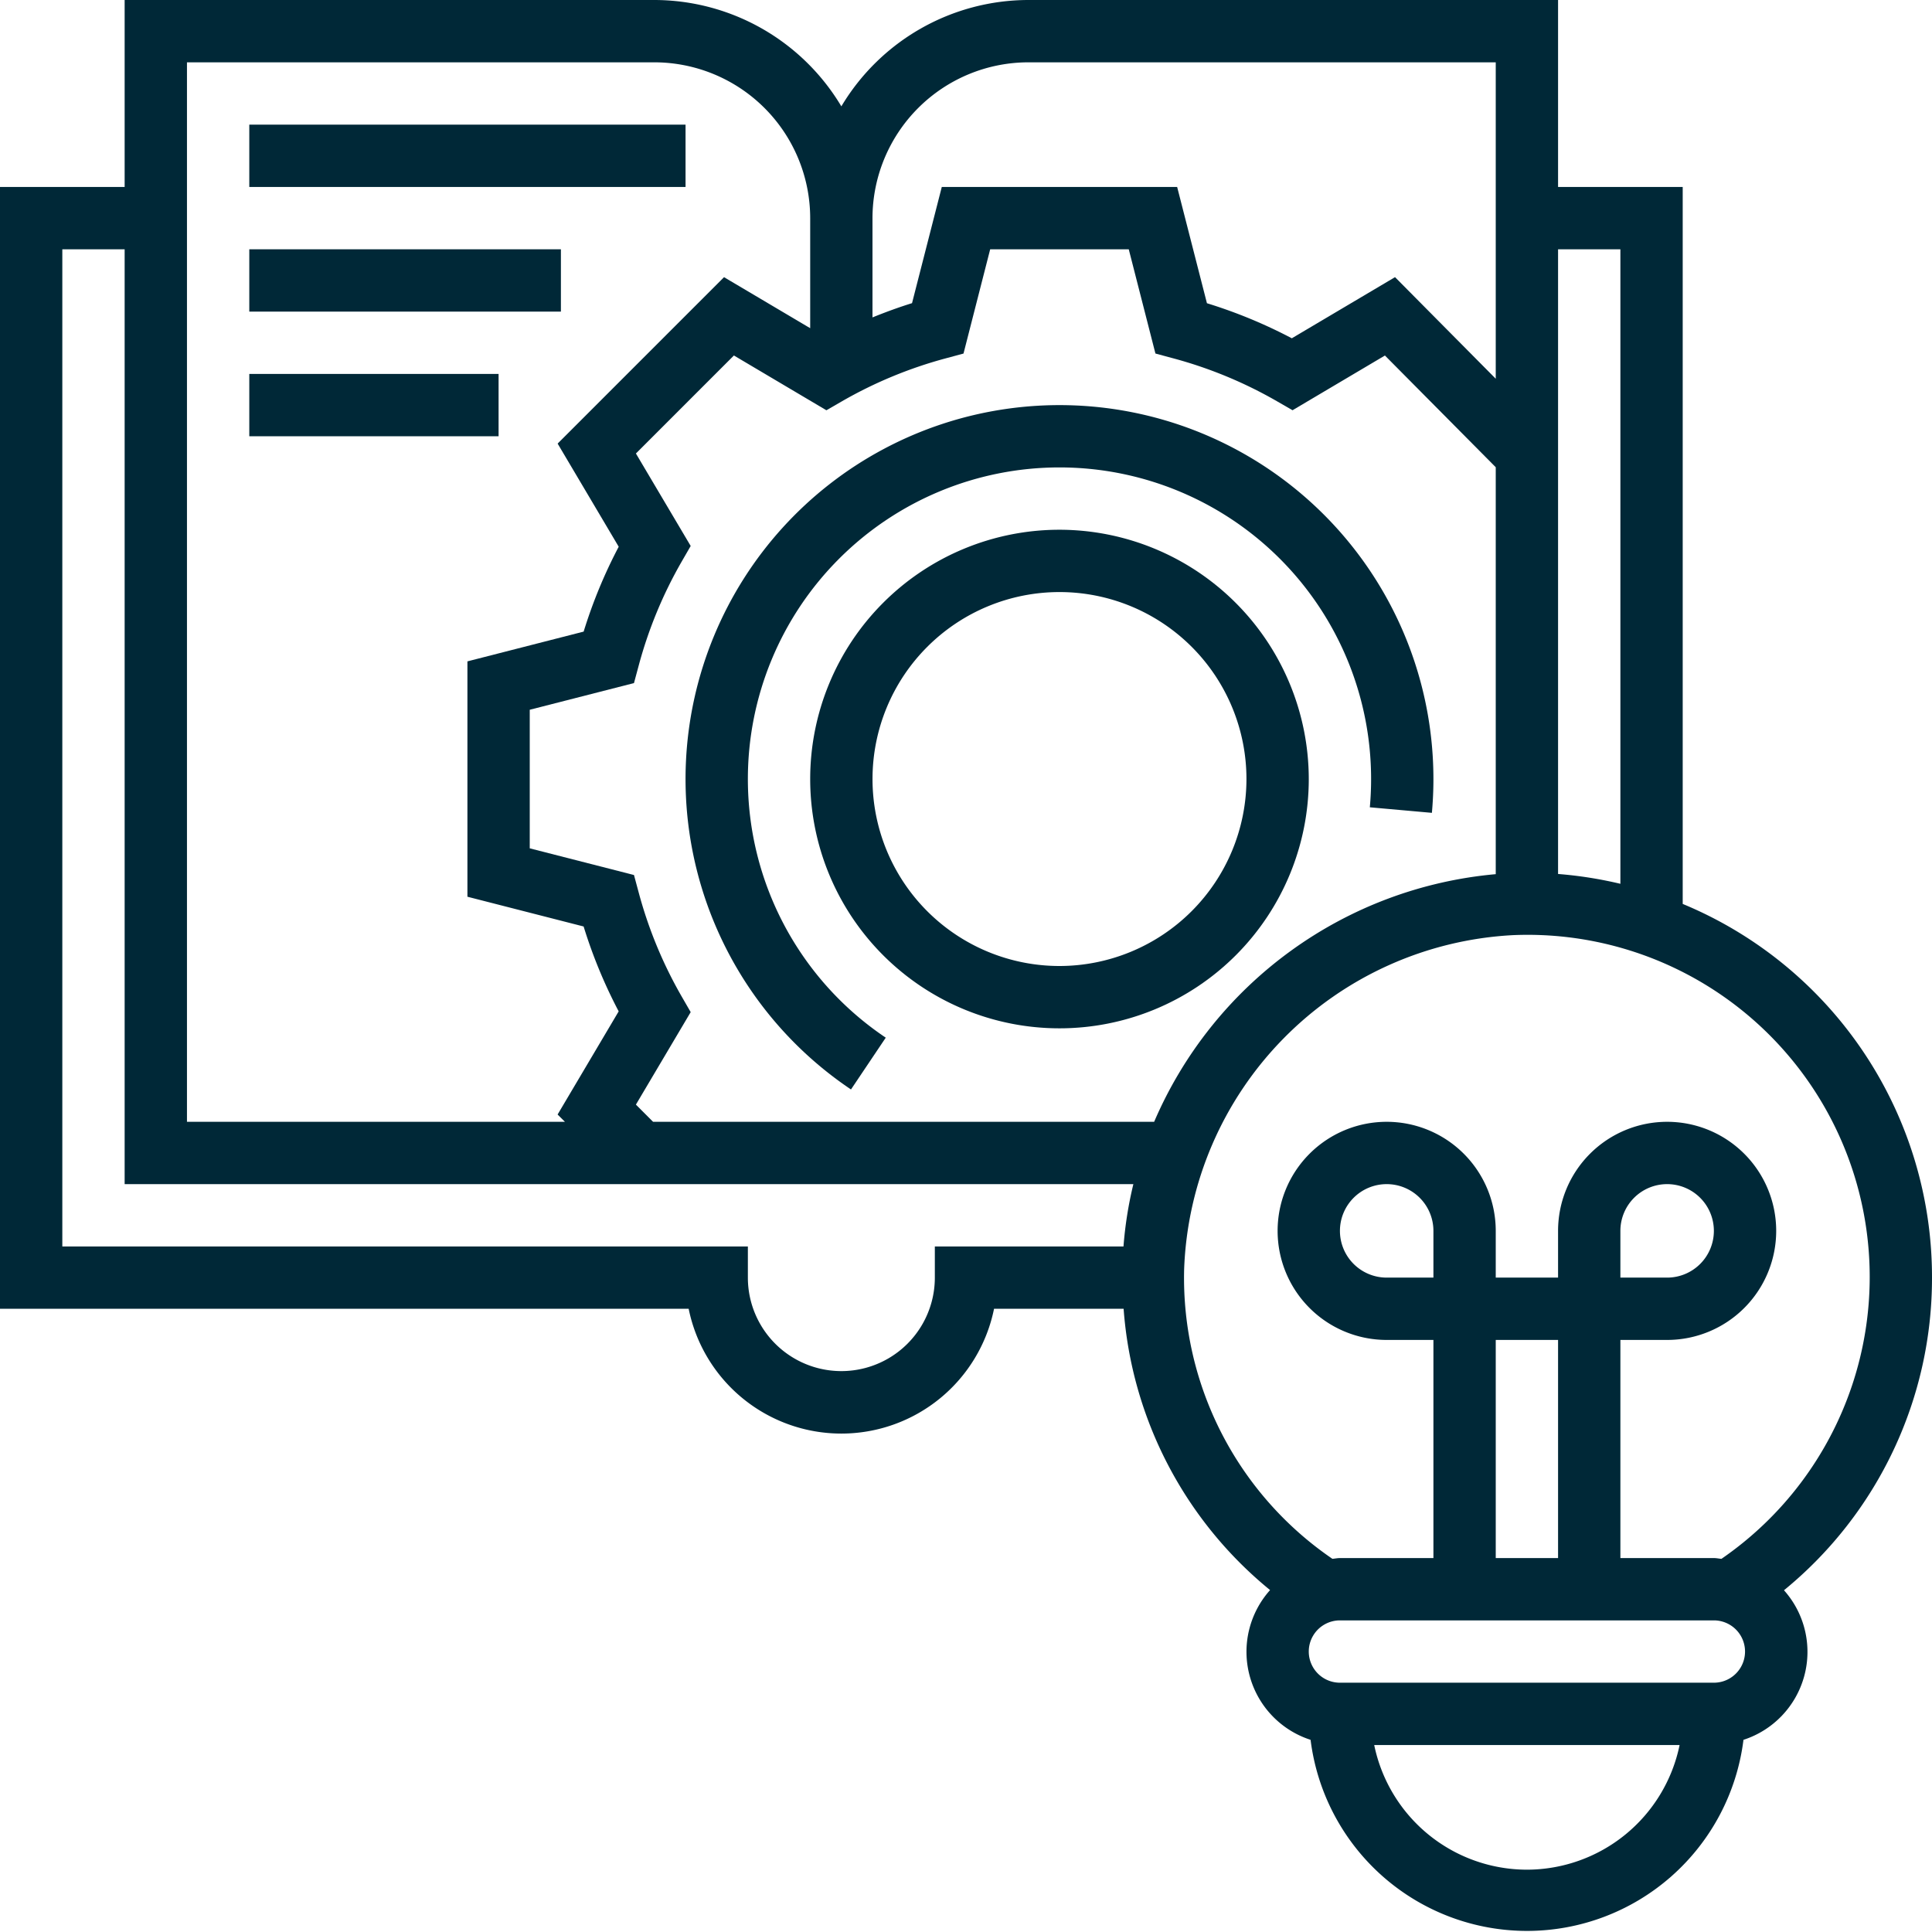
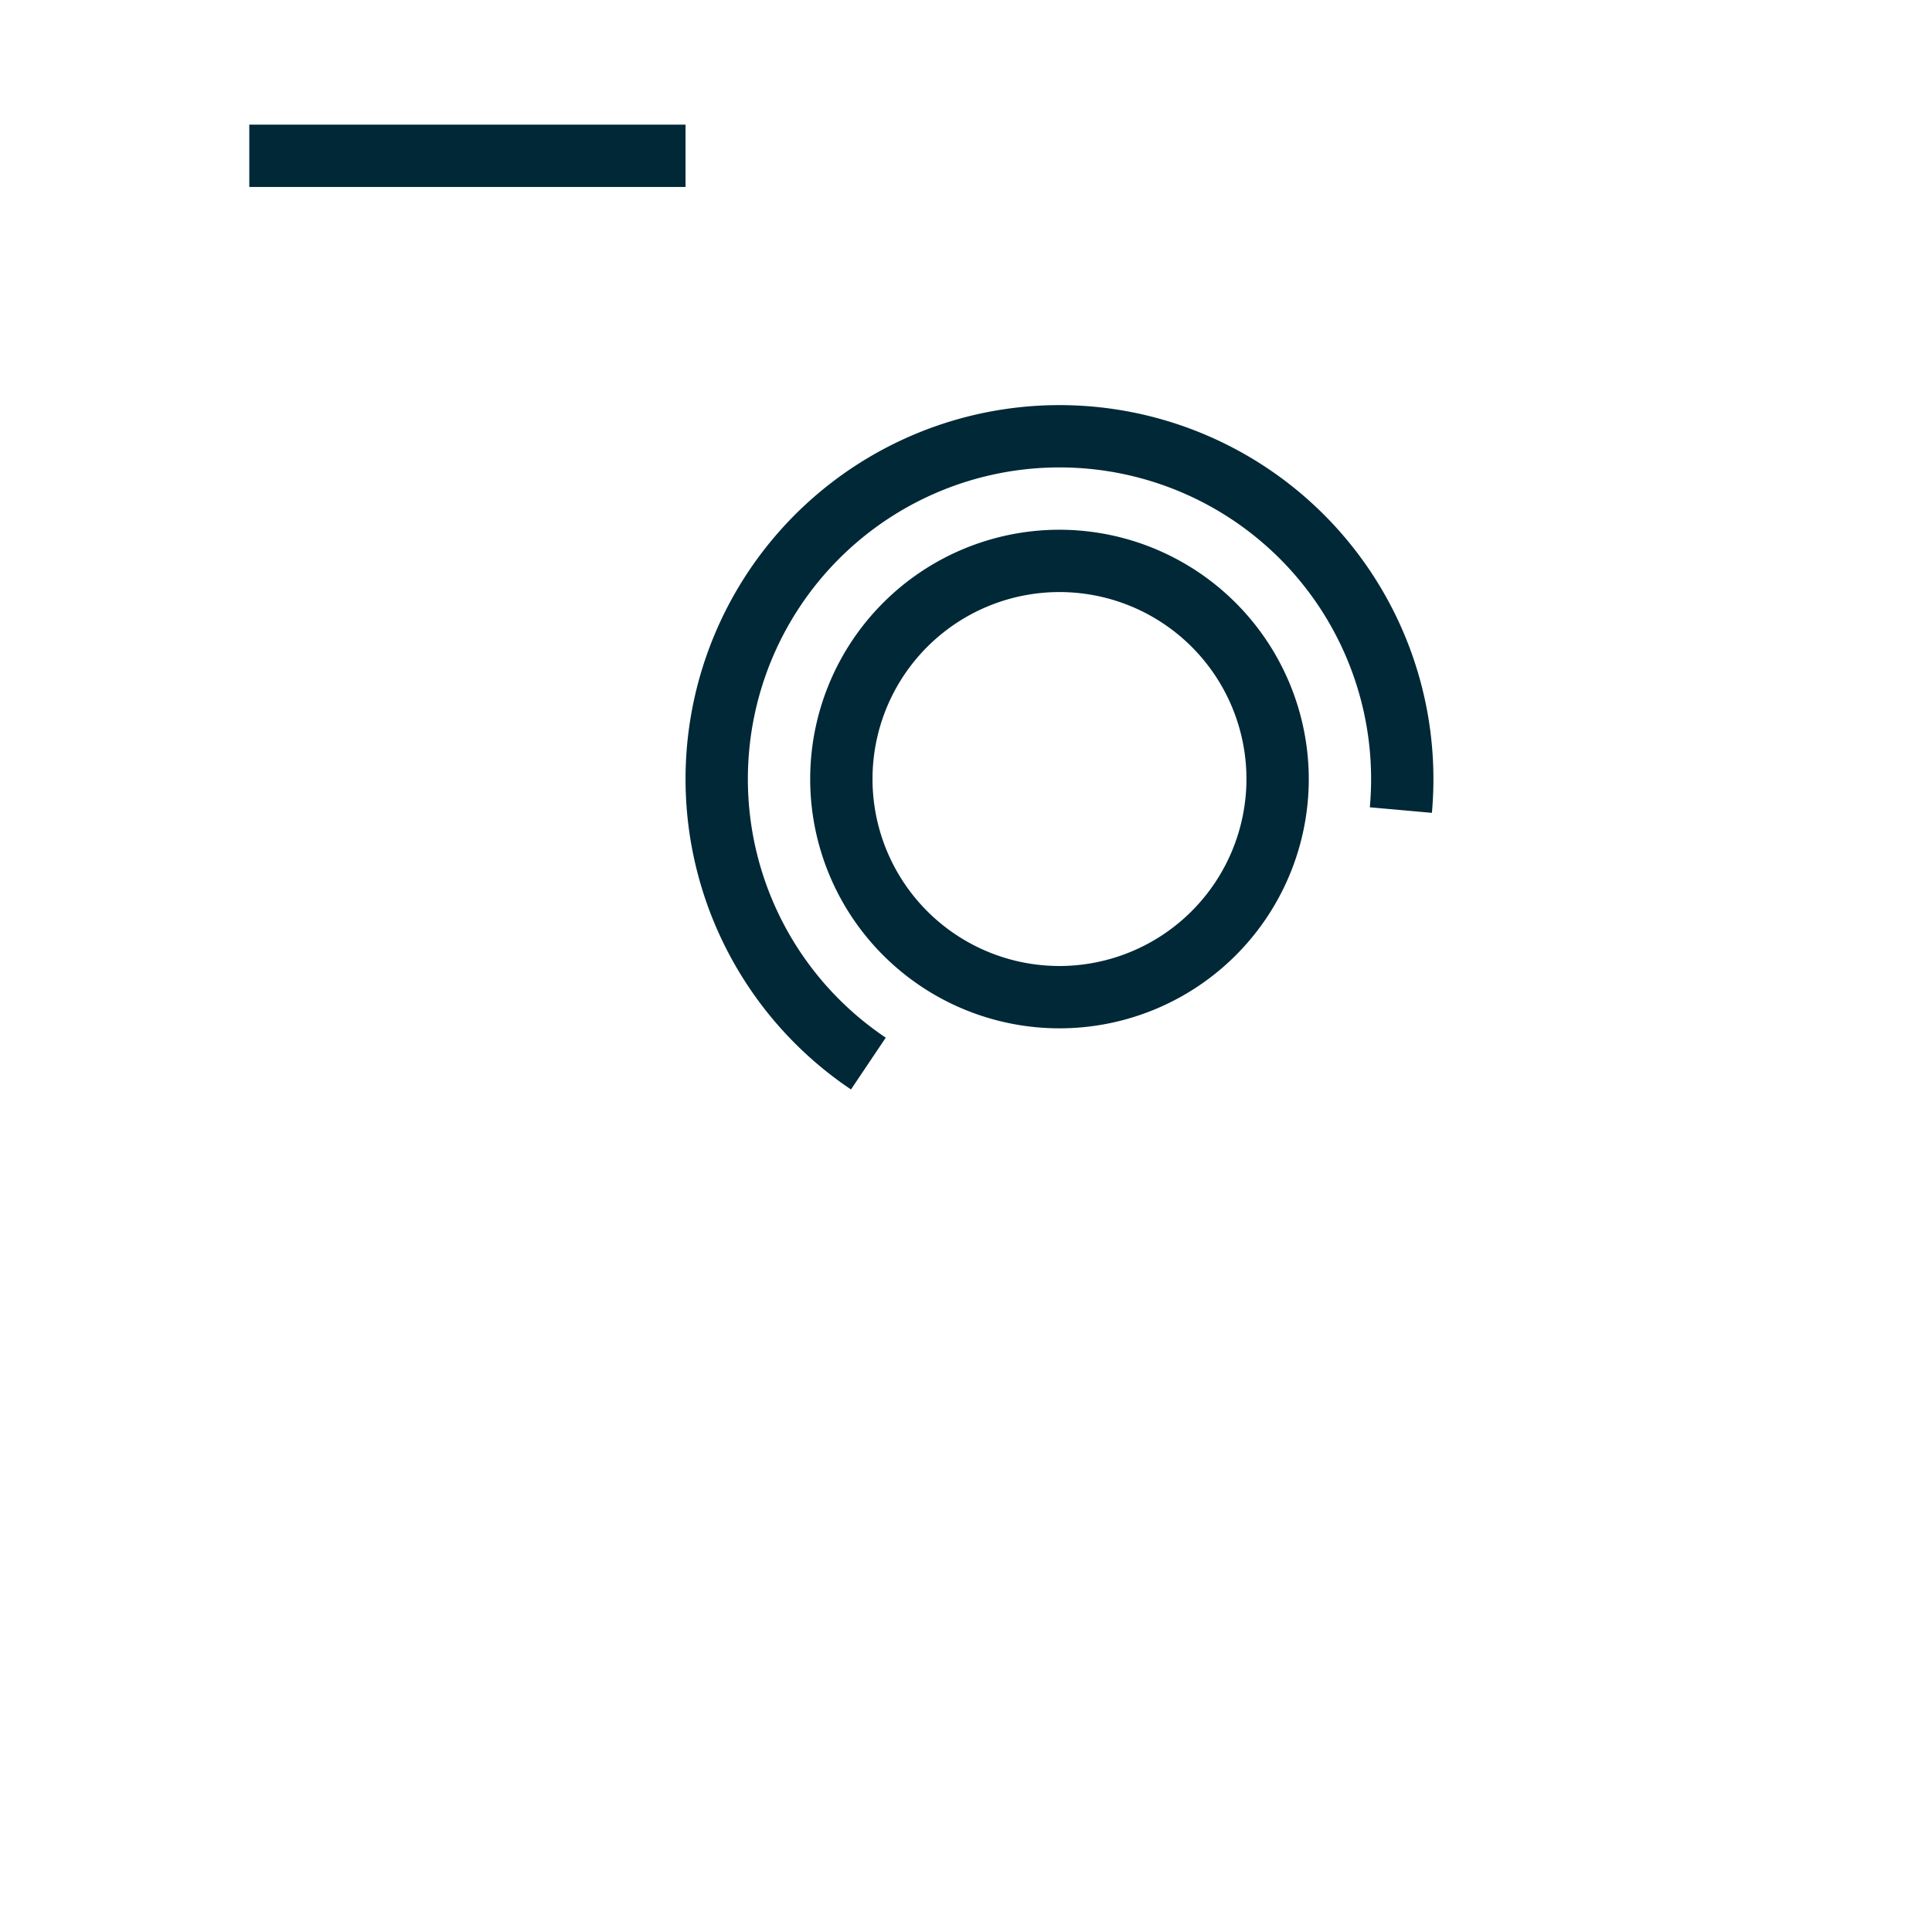
<svg xmlns="http://www.w3.org/2000/svg" width="62" height="62" viewBox="0 0 62 62">
  <g id="noun-dictionary-2684619" transform="translate(-1 -1)">
-     <path id="Pfad_19" data-name="Pfad 19" d="M63,42a12.964,12.964,0,0,0-8-11.992V7H51V1H34a7,7,0,0,0-6,3.413A7,7,0,0,0,22,1H5V7H1V43H23.1a5,5,0,0,0,9.8,0h4.158a12.861,12.861,0,0,0,4.7,9.027,2.969,2.969,0,0,0,1.3,4.806,7,7,0,0,0,13.892,0,2.968,2.968,0,0,0,1.3-4.8A12.93,12.93,0,0,0,63,42ZM53,9V29.362a13.057,13.057,0,0,0-2-.315V9ZM21.958,37l-.551-.552,1.758-2.968-.292-.506a13.91,13.91,0,0,1-1.376-3.33l-.152-.564L18,28.224V23.777l3.345-.856.152-.564a13.91,13.91,0,0,1,1.376-3.33l.292-.506-1.758-2.968,3.145-3.145,2.968,1.758.506-.292a13.91,13.91,0,0,1,3.33-1.376l.564-.152L32.776,9h4.447l.856,3.345.564.152a13.91,13.91,0,0,1,3.33,1.376l.506.292,2.965-1.756L49,15.994V29.053A13.206,13.206,0,0,0,38.038,37ZM34,3H49V13.154l-3.232-3.26-3.312,1.962a15.885,15.885,0,0,0-2.724-1.125L38.776,7H31.223l-.955,3.729c-.431.133-.853.289-1.269.457V8A5.007,5.007,0,0,1,34,3ZM7,3H22a5.006,5.006,0,0,1,5,5v3.532L24.235,9.895l-5.34,5.34,1.96,3.31a15.884,15.884,0,0,0-1.125,2.724L16,22.224v7.553l3.729.955a15.965,15.965,0,0,0,1.125,2.724l-1.96,3.31L19.13,37H7ZM31,41v1a3,3,0,0,1-6,0V41H3V9H5V39H37.371a12.515,12.515,0,0,0-.317,2Zm8,.742A11.143,11.143,0,0,1,49.568,31.009a10.979,10.979,0,0,1,6.675,20.016C56.161,51.018,56.083,51,56,51H53V44h1.5A3.5,3.5,0,1,0,51,40.5V42H49V40.5A3.5,3.5,0,1,0,45.5,44H47v7H44c-.083,0-.161.018-.242.024A10.917,10.917,0,0,1,39,41.742ZM47,42H45.5A1.5,1.5,0,1,1,47,40.5Zm4,9H49V44h2Zm2-9V40.5A1.5,1.5,0,1,1,54.5,42ZM50,61a5.009,5.009,0,0,1-4.9-4h9.8A5.009,5.009,0,0,1,50,61Zm6-6H44a1,1,0,0,1,0-2H56a1,1,0,0,1,0,2Z" fill="#002837" />
    <path id="Pfad_20" data-name="Pfad 20" d="M25,26a10,10,0,0,1,20,0q0,.459-.041.907l1.992.178c.032-.357.049-.719.049-1.085a12,12,0,1,0-18.691,9.962L29.425,34.3A9.994,9.994,0,0,1,25,26Z" fill="#002837" />
    <path id="Pfad_21" data-name="Pfad 21" d="M35,18a8,8,0,1,0,8,8A8.009,8.009,0,0,0,35,18Zm0,14a6,6,0,1,1,6-6A6.006,6.006,0,0,1,35,32Z" fill="#002837" />
    <rect id="Rechteck_77" data-name="Rechteck 77" width="14" height="2" transform="translate(9 5)" fill="#002837" />
-     <rect id="Rechteck_78" data-name="Rechteck 78" width="10" height="2" transform="translate(9 9)" fill="#002837" />
-     <rect id="Rechteck_79" data-name="Rechteck 79" width="8" height="2" transform="translate(9 13)" fill="#002837" />
  </g>
</svg>